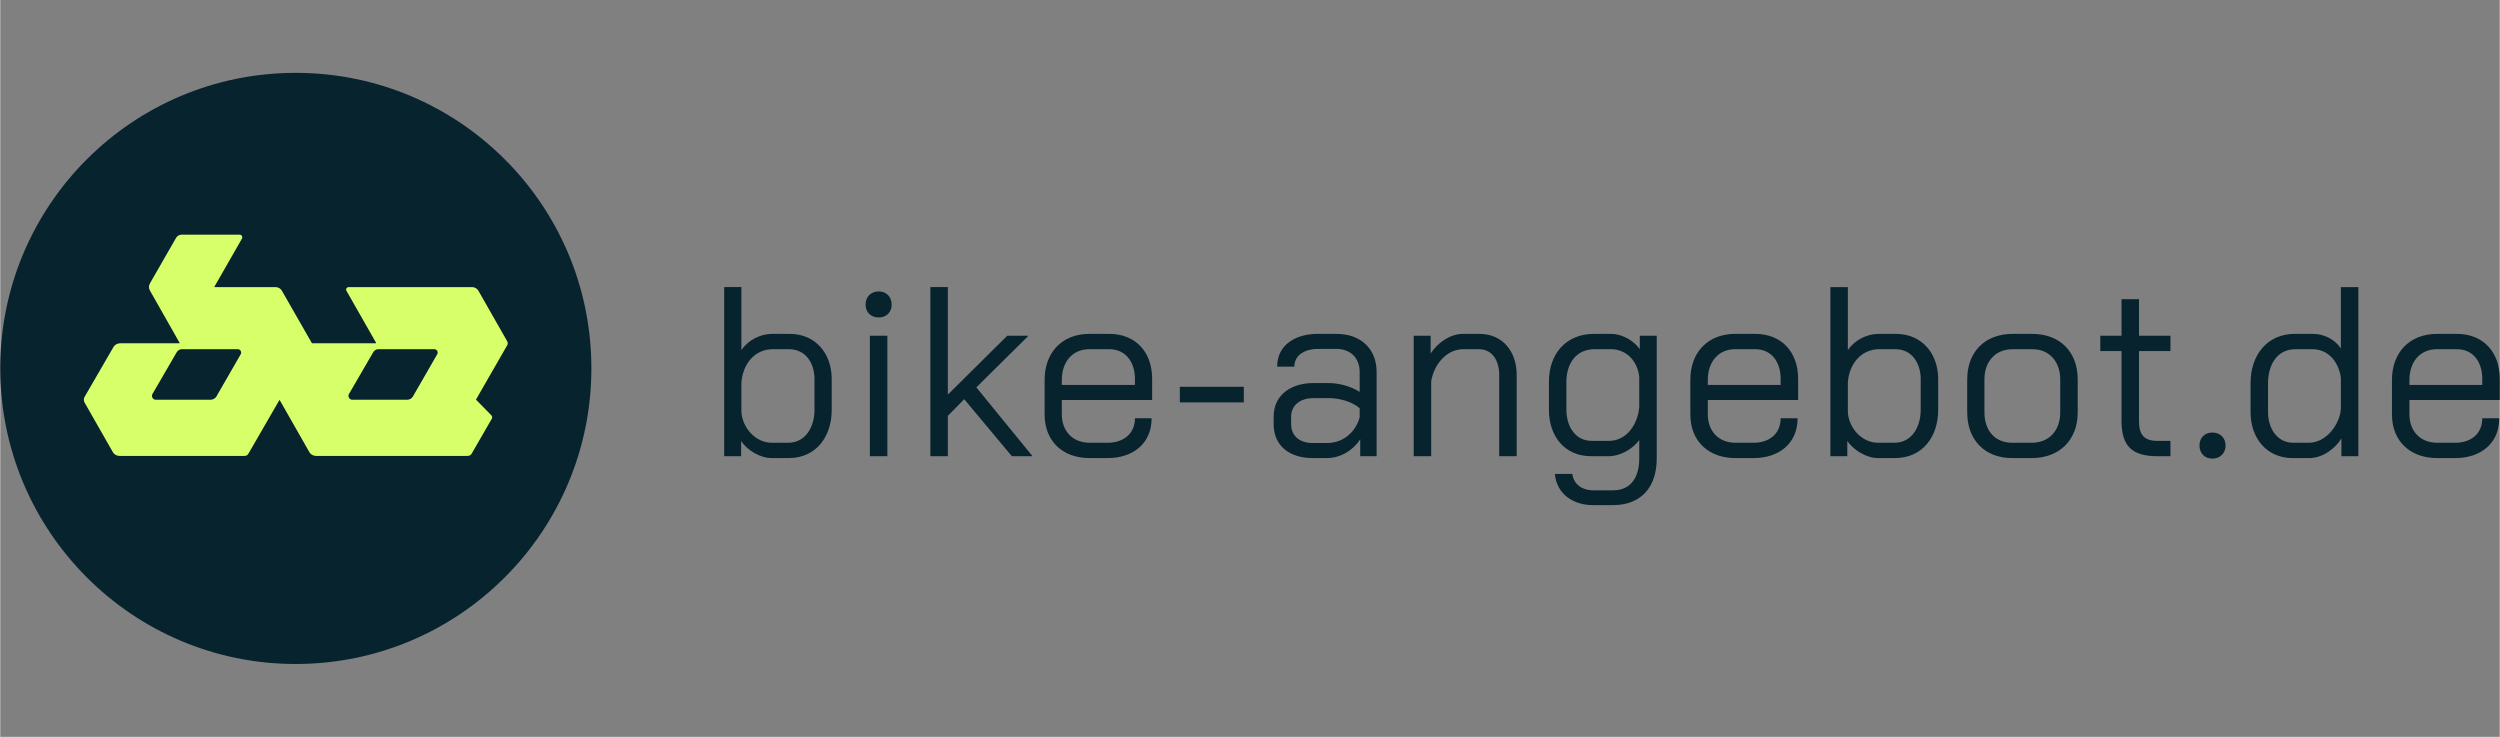
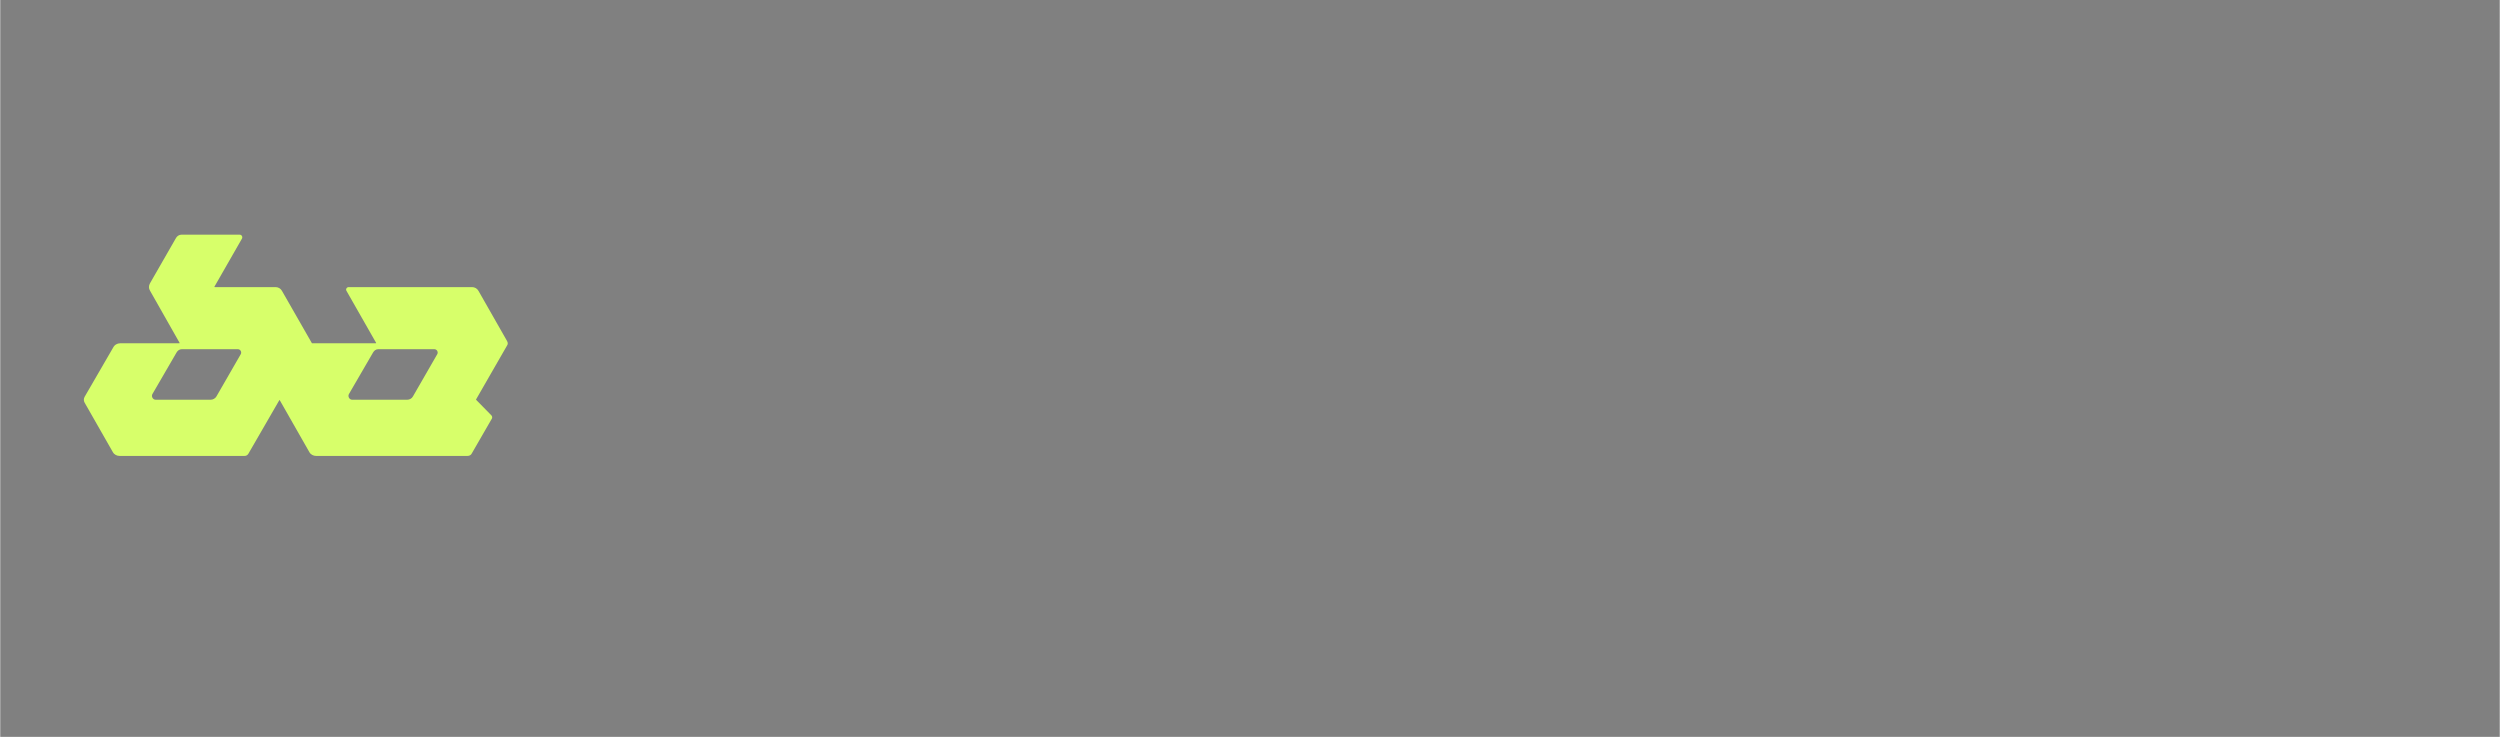
<svg xmlns="http://www.w3.org/2000/svg" xml:space="preserve" width="95px" height="28px" version="1.1" style="shape-rendering:geometricPrecision; text-rendering:geometricPrecision; image-rendering:optimizeQuality; fill-rule:evenodd; clip-rule:evenodd" viewBox="0 0 9298 2741">
  <rect x="0" y="0" width="9298" height="2741" fill="#808080" stroke="none" />
  <defs>
    <style type="text/css">
   
    .fil1 {fill:#07232E;fill-rule:nonzero}
    .fil2 {fill:#D7FF6A;fill-rule:nonzero}
   
  </style>
  </defs>
  <g id="Layer_x0020_1">
-     <path class="fil1" d="M1099 2470c608,0 1100,-493 1100,-1100 0,-607 -492,-1099 -1100,-1099 -607,0 -1099,492 -1099,1099 0,607 492,1100 1099,1100l0 0zm7798 -928l0 -129c0,-101 65,-171 168,-171l73 0c100,0 160,69 160,167l0 79 -336 0 0 54c0,61 40,105 103,105l68 0c56,0 100,-32 100,-91l63 0c0,96 -72,148 -163,148l-68 0c-99,0 -168,-62 -168,-162zm336 -110l0 -23c0,-59 -31,-110 -95,-110l-73 0c-67,0 -103,51 -103,114l0 19 271 0zm-862 101l0 -108c0,-101 59,-183 165,-183l67 0c41,0 81,20 104,54l0 -228 65 0 0 629 -63 0 0 -66c-24,39 -71,73 -119,73l-62 0c-98,0 -157,-75 -157,-171zm217 114c64,0 116,-68 119,-128l0 -113c-7,-57 -45,-107 -106,-107l-63 0c-71,0 -102,62 -102,126l0 108c0,57 31,114 94,114l58 0zm-407 10c0,-28 19,-48 48,-48 29,0 49,20 49,48 0,29 -20,49 -49,49 -29,0 -48,-20 -48,-49zm-290 -91l0 -260 -79 0 0 -57 79 0 0 -136 65 0 0 136 117 0 0 57 -117 0 0 260c0,49 17,74 68,74l49 0 0 57 -49 0c-93,0 -133,-37 -133,-131zm-574 -32l0 -123c0,-102 66,-169 169,-169l73 0c103,0 169,67 169,169l0 123c0,103 -68,170 -171,170l-73 0c-102,0 -167,-68 -167,-170zm240 113c67,0 106,-48 106,-113l0 -123c0,-63 -38,-112 -104,-112l-73 0c-67,0 -105,49 -105,112l0 123c0,64 36,113 103,113l73 0zm-686 -7l0 57 -63 0 0 -629 65 0 0 234c26,-37 70,-60 115,-60l64 0c97,0 157,74 157,168l0 115c0,98 -57,179 -161,179l-63 0c-42,0 -91,-29 -114,-64zm175 7c67,0 98,-62 98,-122l0 -115c0,-58 -32,-111 -94,-111l-60 0c-70,0 -113,58 -117,124l0 110c3,58 51,114 112,114l61 0zm-759 -105l0 -129c0,-101 64,-171 167,-171l74 0c100,0 160,69 160,167l0 79 -336 0 0 54c0,61 40,105 102,105l69 0c56,0 100,-32 100,-91l63 0c0,96 -72,148 -163,148l-69 0c-98,0 -167,-62 -167,-162zm336 -110l0 -23c0,-59 -31,-110 -95,-110l-74 0c-66,0 -102,51 -102,114l0 19 271 0zm-840 331l65 0c5,40 39,61 76,61l75 0c71,0 98,-54 98,-118l0 -69c-25,34 -71,60 -113,60l-66 0c-100,0 -157,-76 -157,-172l0 -105c0,-102 62,-178 168,-178l63 0c40,0 84,24 107,57l0 -50 63 0 0 457c0,104 -56,173 -163,173l-75 0c-71,0 -134,-40 -141,-116zm201 -123c68,0 108,-64 113,-126l0 -111c-5,-57 -46,-104 -105,-104l-61 0c-71,0 -105,56 -105,121l0 105c0,58 31,115 94,115l64 0zm-726 -391l63 0 0 66c25,-39 72,-73 120,-73l61 0c89,0 139,68 139,152l0 303 -65 0 0 -304c0,-47 -23,-94 -75,-94l-58 0c-65,0 -110,59 -120,119l0 279 -65 0 0 -448zm-521 329l0 -28c0,-85 70,-125 147,-125l58 0c38,0 83,12 115,33l0 -74c0,-52 -34,-86 -86,-86l-71 0c-41,0 -86,19 -86,66l-64 0c0,-85 74,-122 150,-122l71 0c87,0 149,53 149,142l0 313 -61 0 0 -63c-27,42 -74,70 -124,70l-54 0c-79,0 -144,-41 -144,-126zm199 70c59,0 106,-40 121,-96l0 -33c-28,-26 -78,-38 -115,-38l-58 0c-42,0 -82,22 -82,69l0 28c0,47 36,70 79,70l55 0zm-548 -209l238 0 0 58 -238 0 0 -58zm-503 103l0 -129c0,-101 64,-171 167,-171l73 0c100,0 160,69 160,167l0 79 -336 0 0 54c0,61 40,105 103,105l68 0c56,0 101,-32 101,-91l62 0c0,96 -72,148 -163,148l-68 0c-99,0 -167,-62 -167,-162zm336 -110l0 -23c0,-59 -32,-110 -96,-110l-73 0c-67,0 -103,51 -103,114l0 19 272 0zm-458 265l-177 -212 -61 62 0 150 -65 0 0 -629 65 0 0 400 221 -219 79 0 -194 192 209 256 -77 0zm-544 -564c0,-29 20,-49 49,-49 28,0 48,20 48,49 0,29 -20,48 -48,48 -29,0 -49,-19 -49,-48zm16 116l65 0 0 448 -65 0 0 -448zm-479 391l0 57 -63 0 0 -629 64 0 0 234c26,-37 70,-60 115,-60l64 0c98,0 157,74 157,168l0 115c0,98 -57,179 -160,179l-63 0c-43,0 -92,-29 -114,-64zm175 7c67,0 98,-62 98,-122l0 -115c0,-58 -32,-111 -95,-111l-60 0c-70,0 -112,58 -117,124l0 110c4,58 52,114 113,114l61 0z" />
    <path class="fil2" d="M1885 1268l-106 -186c-5,-9 -14,-14 -24,-14l-459 0c-7,0 -12,8 -8,14l110 193c1,1 0,2 -1,2l-237 0c0,0 -1,0 -1,-1l-111 -194c-5,-9 -14,-14 -24,-14l-226 0c-1,0 -2,-1 -1,-2l102 -178c4,-7 -1,-15 -8,-15l-217 0c-8,0 -16,5 -20,12l-97 169c-5,9 -5,19 0,27l110 194c1,1 0,2 -1,2l-220 0c-11,0 -21,6 -26,16l-106 183c-4,7 -4,15 0,22l105 184c5,9 15,14 25,14l465 0c6,0 11,-3 14,-8l115 -199c0,-1 1,-1 2,0l110 193c5,9 15,14 25,14l563 0c7,0 13,-3 16,-9l75 -130c2,-4 1,-9 -2,-12l-56 -57c-1,-1 -1,-1 -1,-2l115 -200c4,-5 4,-12 0,-18l0 0zm-1307 219c-10,0 -17,-12 -12,-21l90 -155c4,-7 11,-12 19,-12l209 0c9,0 15,10 11,18l-91 158c-4,7 -13,12 -21,12l-205 0zm936 0l-205 0c-10,0 -17,-12 -12,-21l90 -155c4,-7 11,-12 19,-12l209 0c9,0 15,10 11,18l-91 158c-4,7 -12,12 -21,12l0 0z" />
  </g>
</svg>